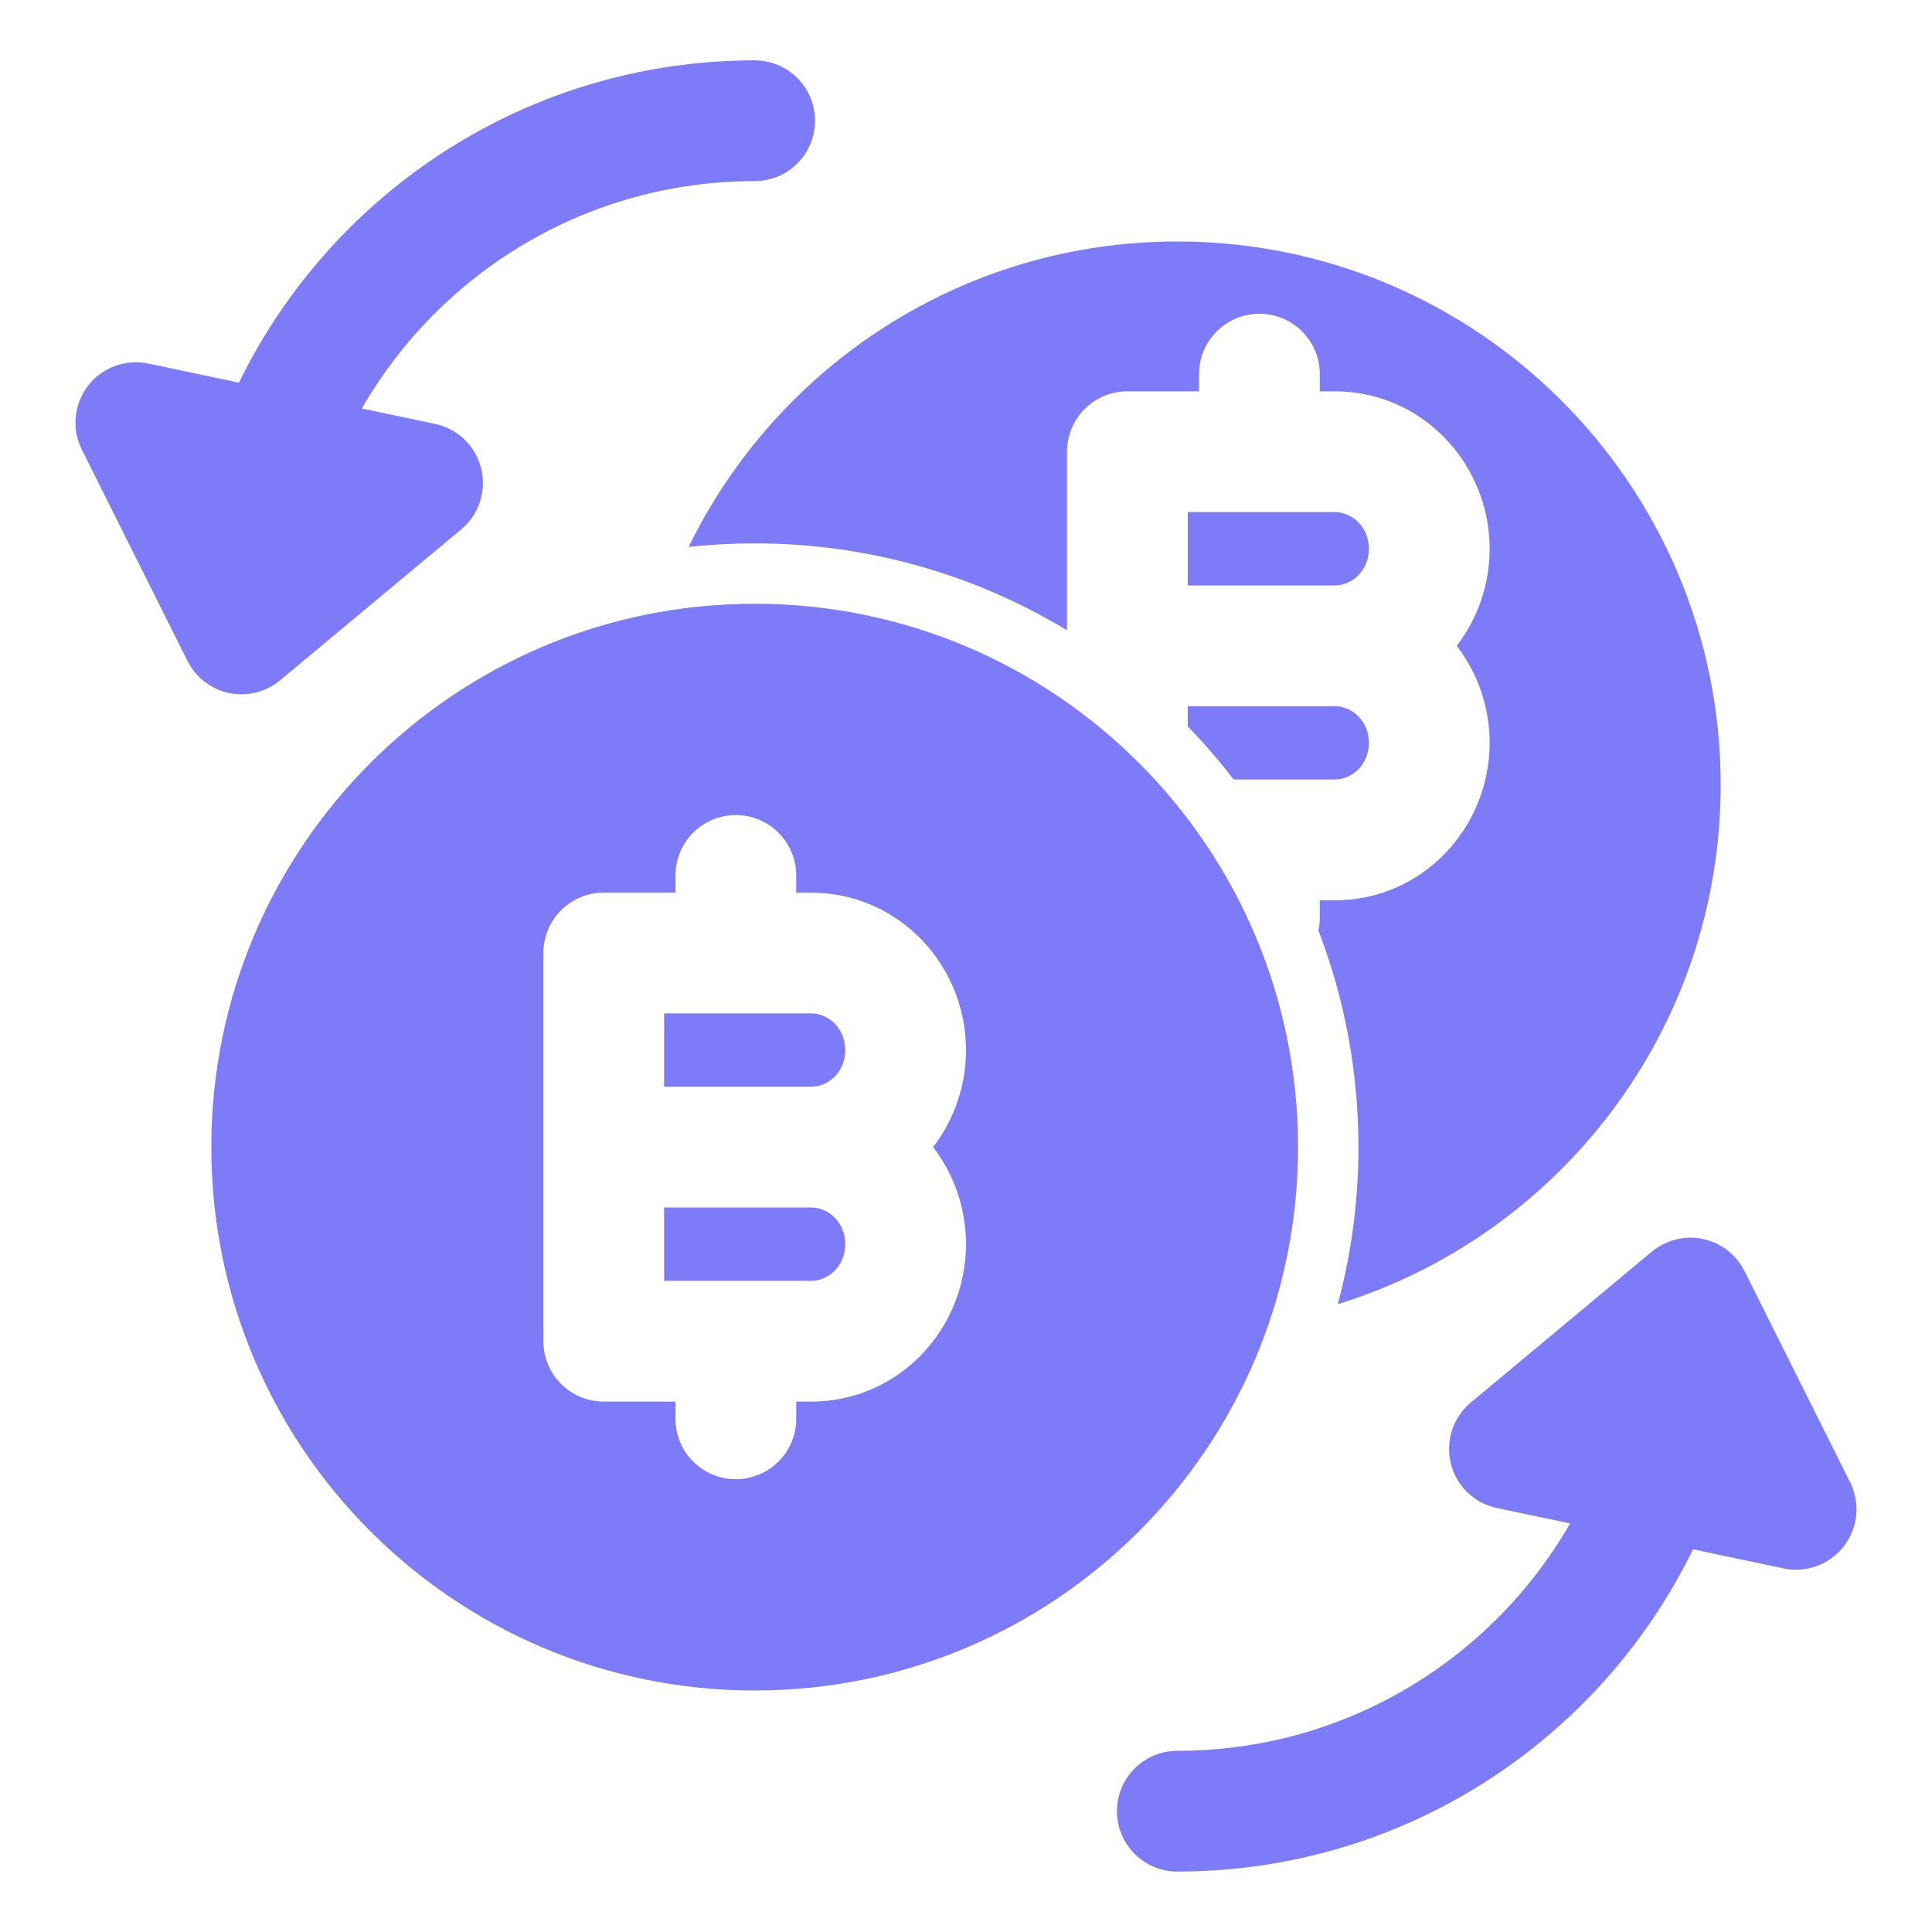
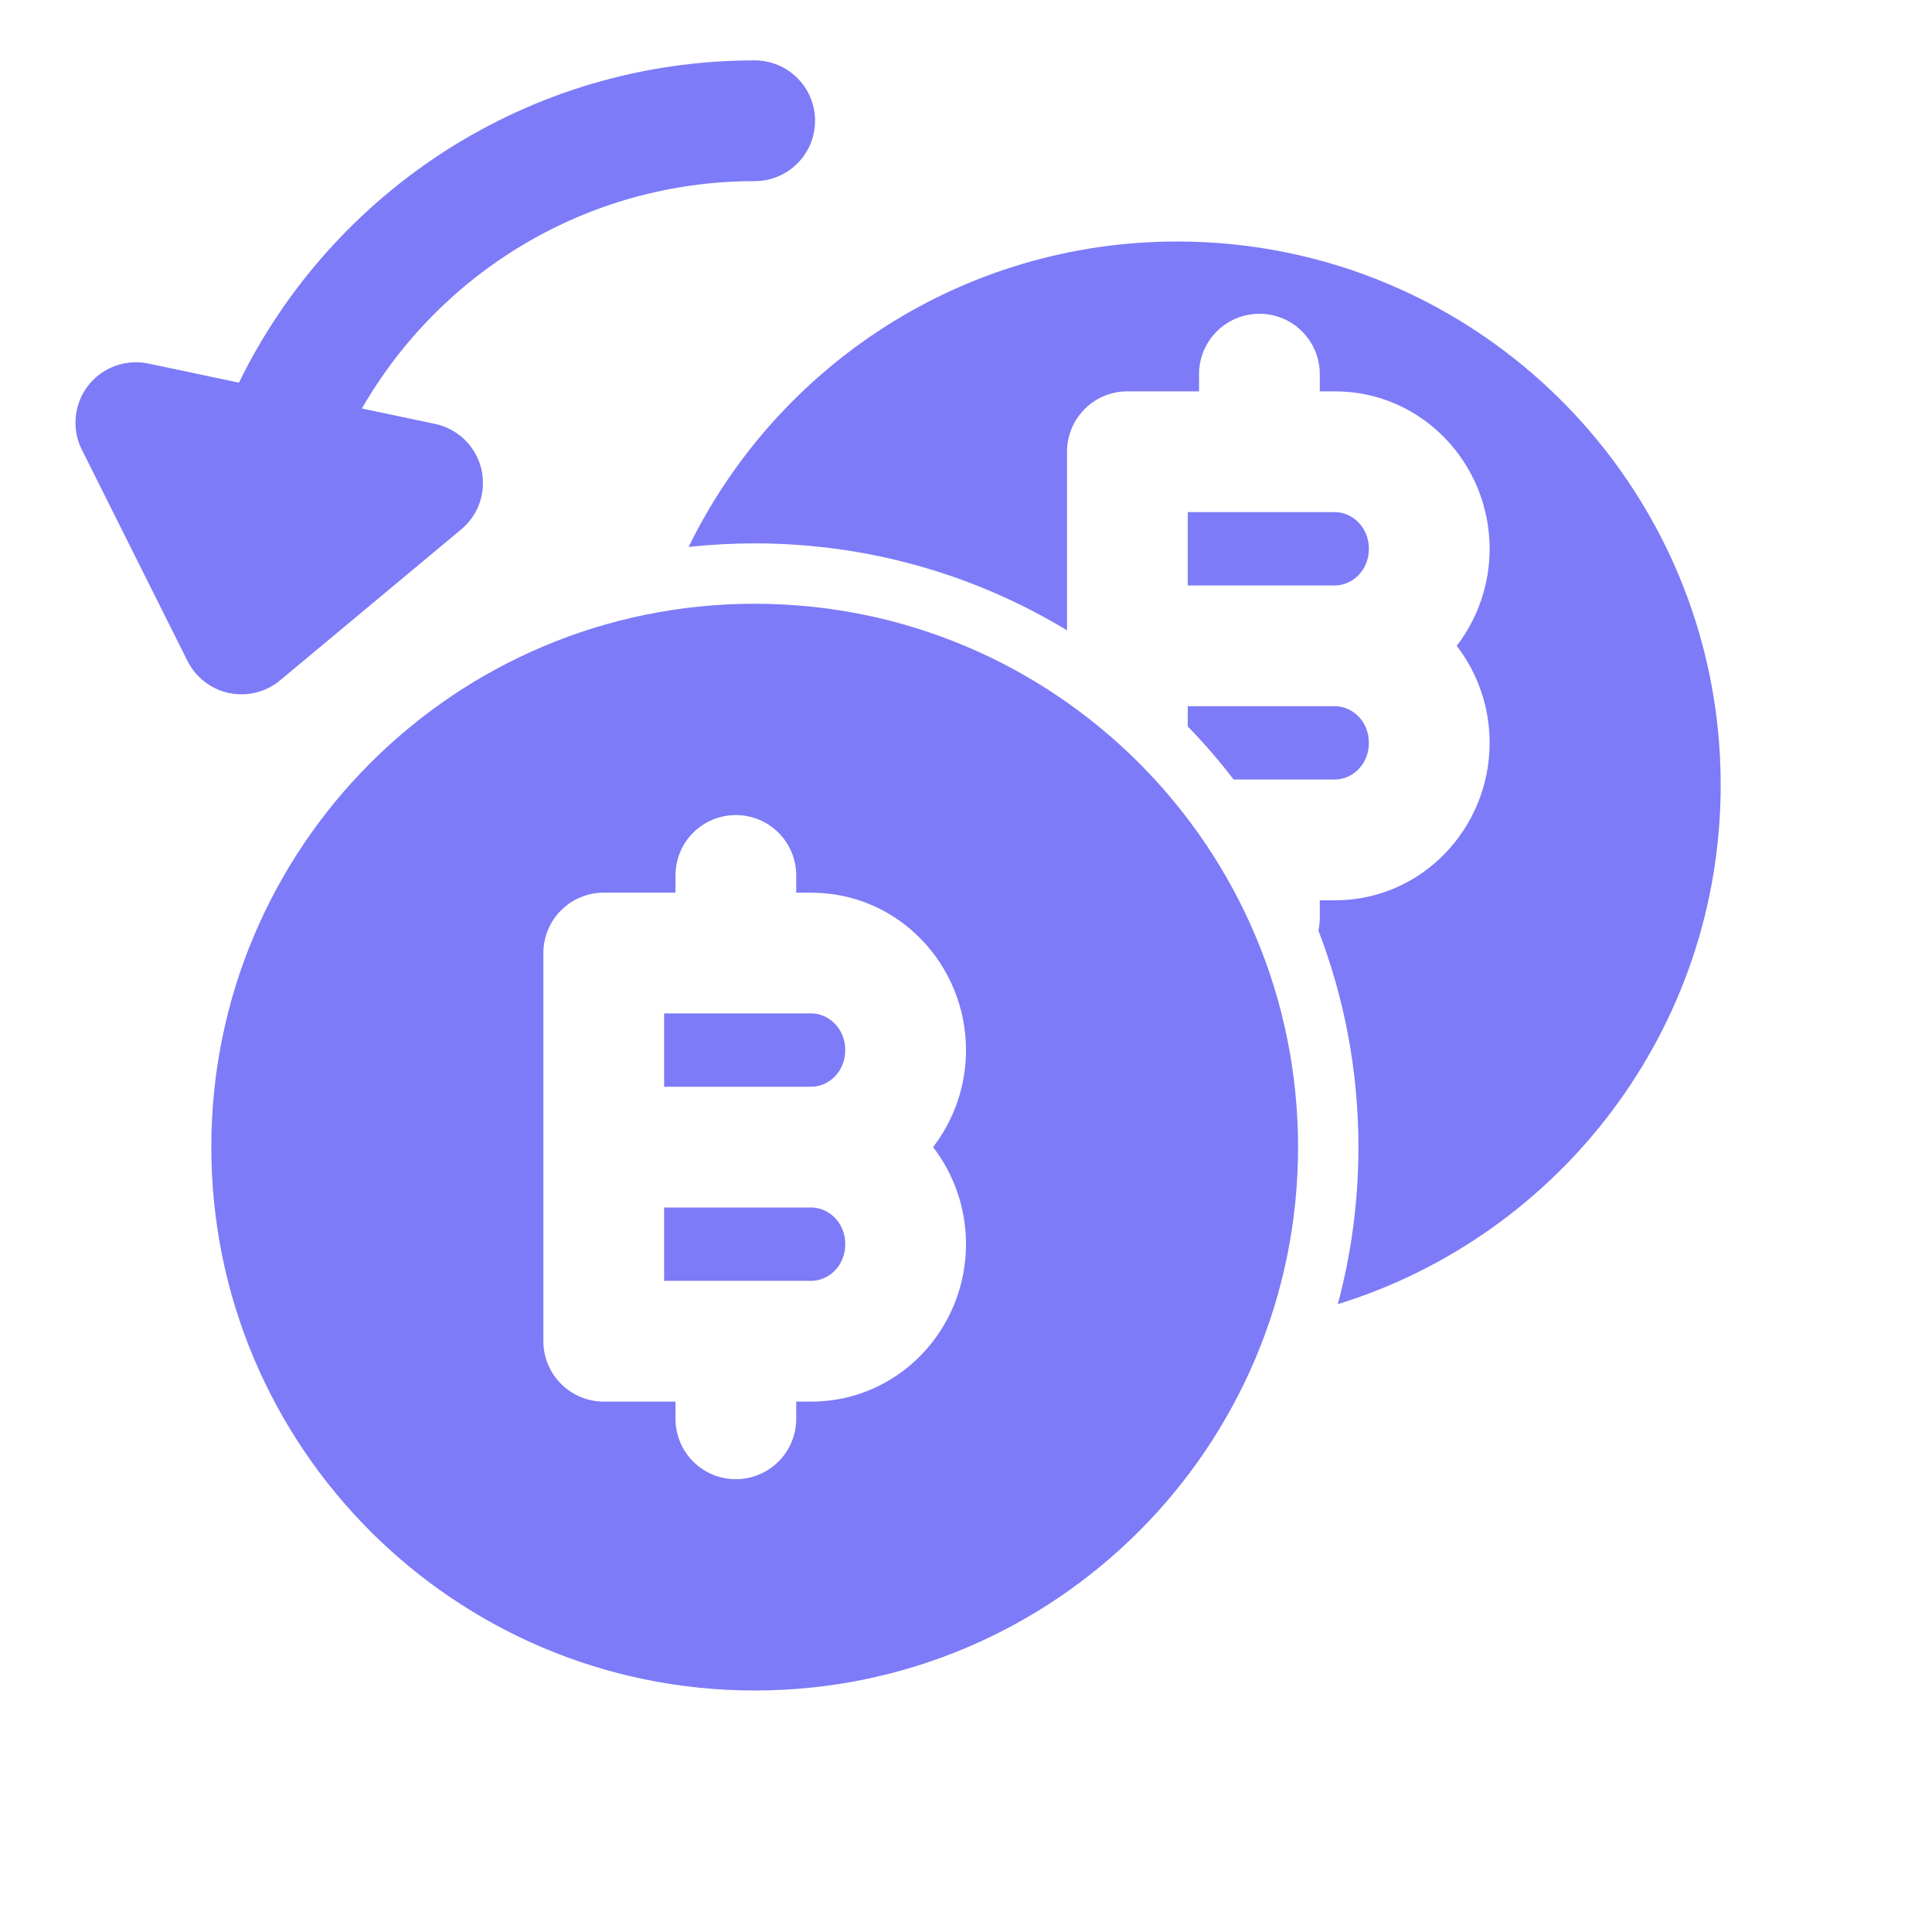
<svg xmlns="http://www.w3.org/2000/svg" fill="none" viewBox="0 0 32 32" height="32" width="32">
  <path fill="#7D7BF7" d="M5.994 6.766L7.206 7.021C7.39 7.06 7.559 7.15 7.694 7.28C7.829 7.411 7.925 7.577 7.97 7.759C8.015 7.941 8.008 8.132 7.95 8.311C7.892 8.489 7.784 8.648 7.64 8.768L4.64 11.268C4.524 11.364 4.388 11.434 4.242 11.47C4.095 11.507 3.943 11.509 3.795 11.479C3.647 11.448 3.509 11.384 3.389 11.292C3.27 11.2 3.173 11.082 3.105 10.947L1.355 7.447C1.271 7.279 1.236 7.09 1.255 6.903C1.273 6.716 1.344 6.538 1.458 6.389C1.573 6.24 1.728 6.127 1.904 6.062C2.081 5.997 2.272 5.983 2.456 6.021L3.958 6.338C5.501 3.178 8.746 1 12.5 1C12.765 1 13.02 1.105 13.207 1.293C13.395 1.48 13.5 1.735 13.5 2C13.5 2.265 13.395 2.52 13.207 2.707C13.02 2.895 12.765 3 12.5 3C9.717 3 7.288 4.516 5.994 6.766ZM19.5 4C15.943 4 12.868 6.064 11.406 9.059C11.77 9.02 12.135 9 12.5 9C14.393 9 16.163 9.526 17.673 10.44V7.482C17.673 7.217 17.778 6.962 17.966 6.775C18.153 6.587 18.407 6.482 18.673 6.482H19.86V6.197C19.86 5.932 19.965 5.677 20.153 5.49C20.341 5.302 20.595 5.197 20.86 5.197C21.125 5.197 21.38 5.302 21.567 5.49C21.755 5.677 21.86 5.932 21.86 6.197V6.482H22.11C23.552 6.482 24.673 7.676 24.673 9.09C24.673 9.671 24.482 10.236 24.128 10.697C24.482 11.158 24.673 11.723 24.673 12.304C24.673 13.717 23.552 14.912 22.11 14.912H21.86V15.197C21.86 15.27 21.852 15.342 21.837 15.412C22.265 16.525 22.5 17.735 22.5 19C22.5 19.9 22.381 20.771 22.158 21.601C25.831 20.467 28.5 17.045 28.5 13C28.5 8.03 24.47 4 19.5 4ZM20.433 12.911H22.11C22.395 12.911 22.673 12.666 22.673 12.304C22.673 11.941 22.395 11.697 22.11 11.697H19.673V12.032C19.943 12.31 20.197 12.603 20.433 12.911ZM11 16.785V18H13.437C13.722 18 14 17.755 14 17.393C14 17.031 13.722 16.785 13.437 16.785H11ZM13.437 20H11V21.215H13.437C13.722 21.215 14 20.97 14 20.607C14 20.244 13.722 20 13.437 20ZM19.673 9.697V8.482H22.11C22.395 8.482 22.673 8.728 22.673 9.09C22.673 9.452 22.395 9.697 22.11 9.697H19.673Z" clip-rule="evenodd" fill-rule="evenodd" />
  <path fill="#7D7BF7" d="M12.5 10C7.529 10 3.5 14.03 3.5 19C3.5 23.971 7.529 28 12.5 28C17.471 28 21.5 23.971 21.5 19C21.5 14.03 17.471 10 12.5 10ZM12.188 13.5C12.453 13.5 12.707 13.605 12.895 13.793C13.082 13.98 13.188 14.235 13.188 14.5V14.786H13.438C14.879 14.786 16 15.979 16 17.393C16 17.974 15.809 18.539 15.455 19C15.809 19.461 16 20.026 16 20.607C16 22.02 14.879 23.215 13.438 23.215H13.188V23.5C13.188 23.765 13.082 24.02 12.895 24.207C12.707 24.395 12.453 24.5 12.188 24.5C11.922 24.5 11.668 24.395 11.48 24.207C11.293 24.02 11.188 23.765 11.188 23.5V23.215H10C9.735 23.215 9.48 23.109 9.293 22.922C9.105 22.734 9 22.48 9 22.215V15.785C9 15.52 9.105 15.265 9.293 15.078C9.48 14.89 9.735 14.785 10 14.785H11.188V14.5C11.188 14.235 11.293 13.98 11.48 13.793C11.668 13.605 11.922 13.5 12.188 13.5Z" clip-rule="evenodd" fill-rule="evenodd" />
-   <path fill="#7D7BF7" d="M24.794 24.978L26.006 25.233C24.712 27.484 22.283 28.999 19.5 28.999C19.235 28.999 18.98 29.105 18.793 29.292C18.605 29.48 18.5 29.734 18.5 29.999C18.5 30.265 18.605 30.519 18.793 30.706C18.98 30.894 19.235 30.999 19.5 30.999C23.254 30.999 26.499 28.822 28.042 25.662L29.544 25.978C29.728 26.017 29.919 26.003 30.095 25.938C30.272 25.872 30.426 25.759 30.541 25.61C30.656 25.461 30.727 25.283 30.745 25.096C30.763 24.909 30.728 24.721 30.644 24.552L28.894 21.052C28.826 20.918 28.73 20.8 28.61 20.708C28.491 20.616 28.352 20.552 28.205 20.521C28.057 20.49 27.904 20.493 27.758 20.53C27.612 20.566 27.476 20.635 27.36 20.731L24.36 23.231C24.216 23.352 24.108 23.51 24.05 23.689C23.992 23.867 23.985 24.058 24.03 24.241C24.075 24.423 24.171 24.589 24.306 24.719C24.441 24.849 24.61 24.939 24.794 24.978Z" />
</svg>